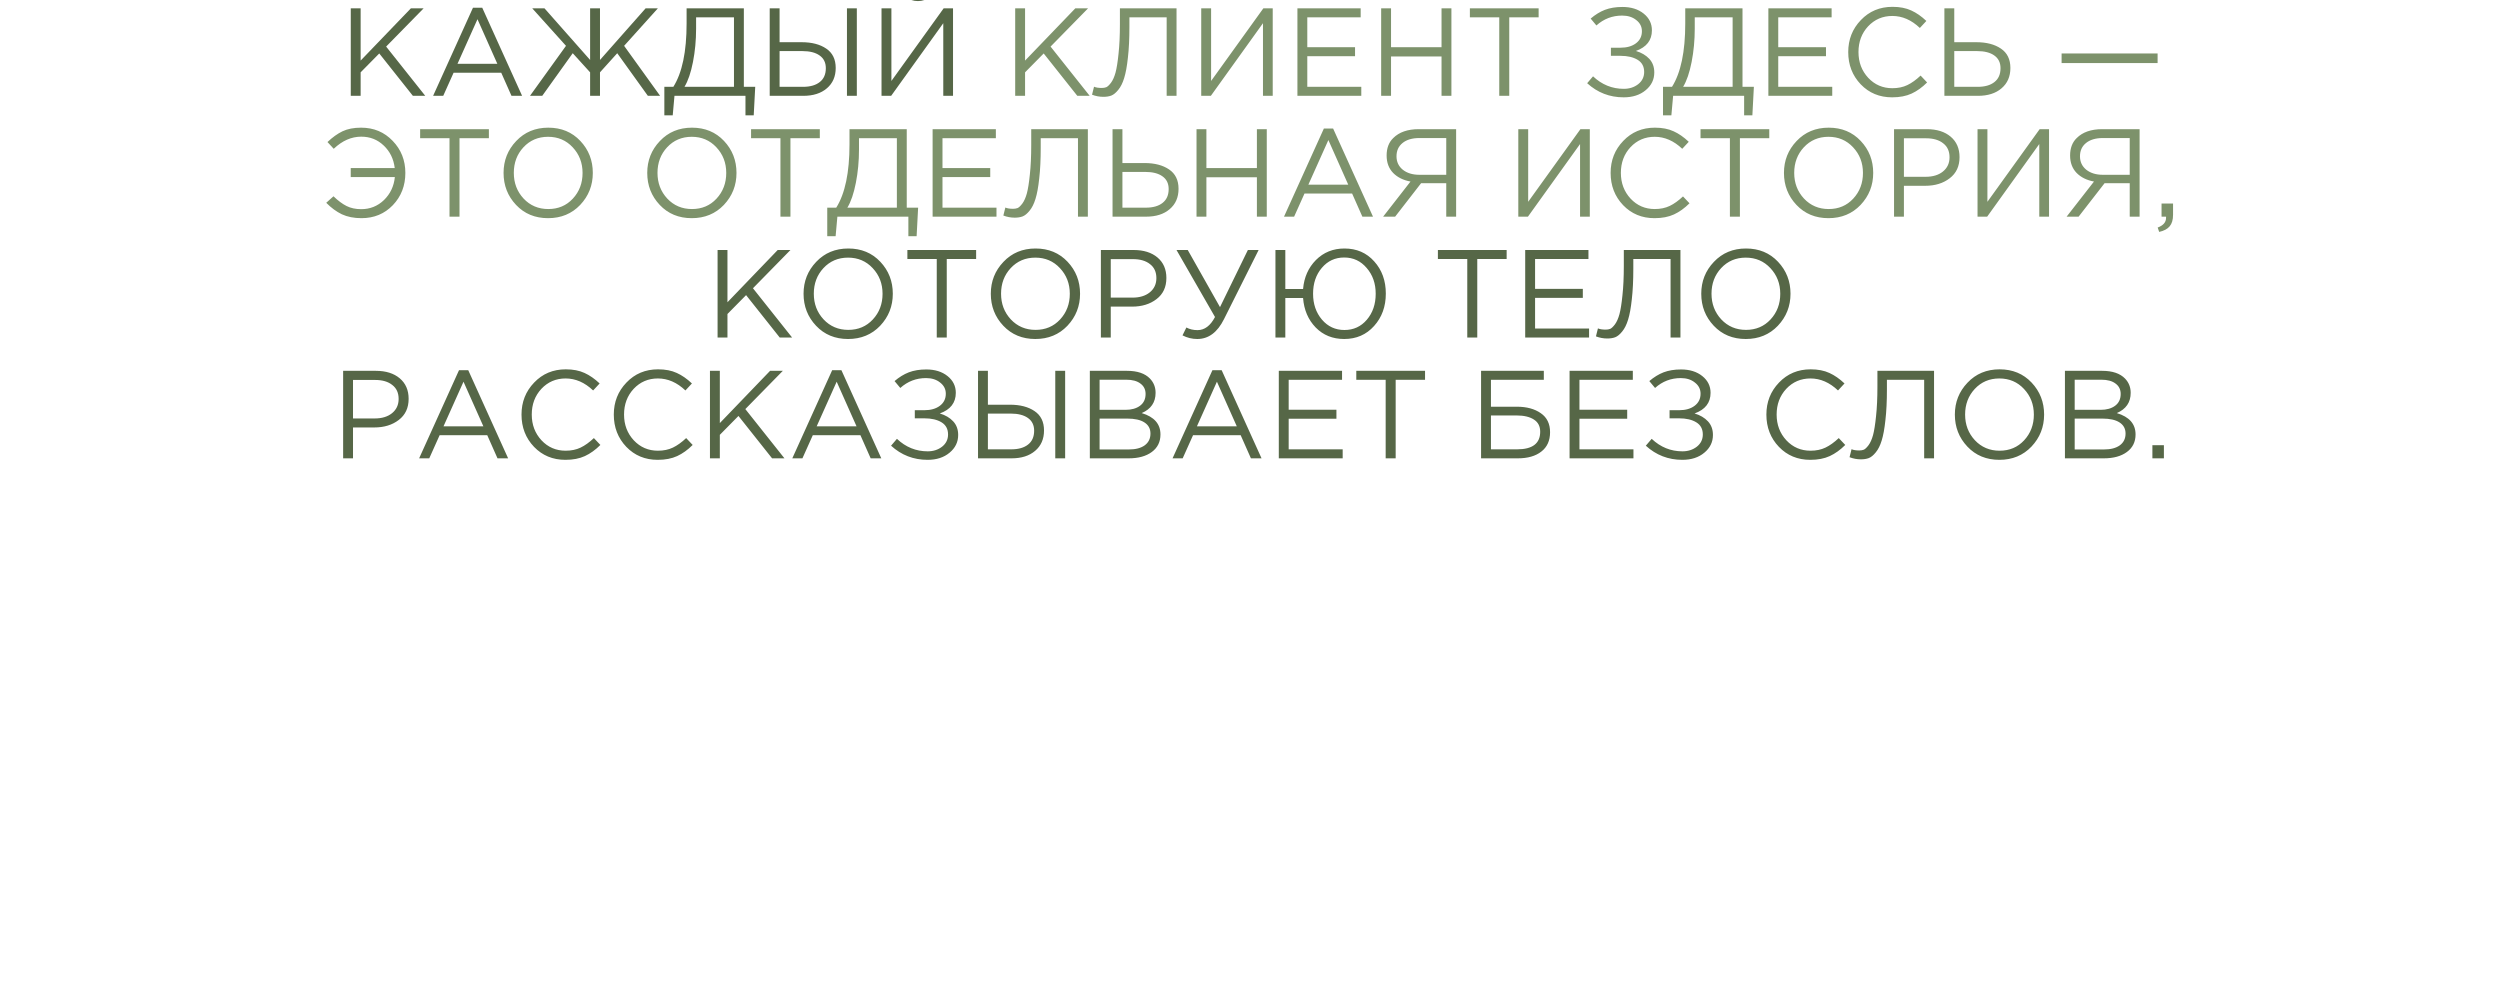
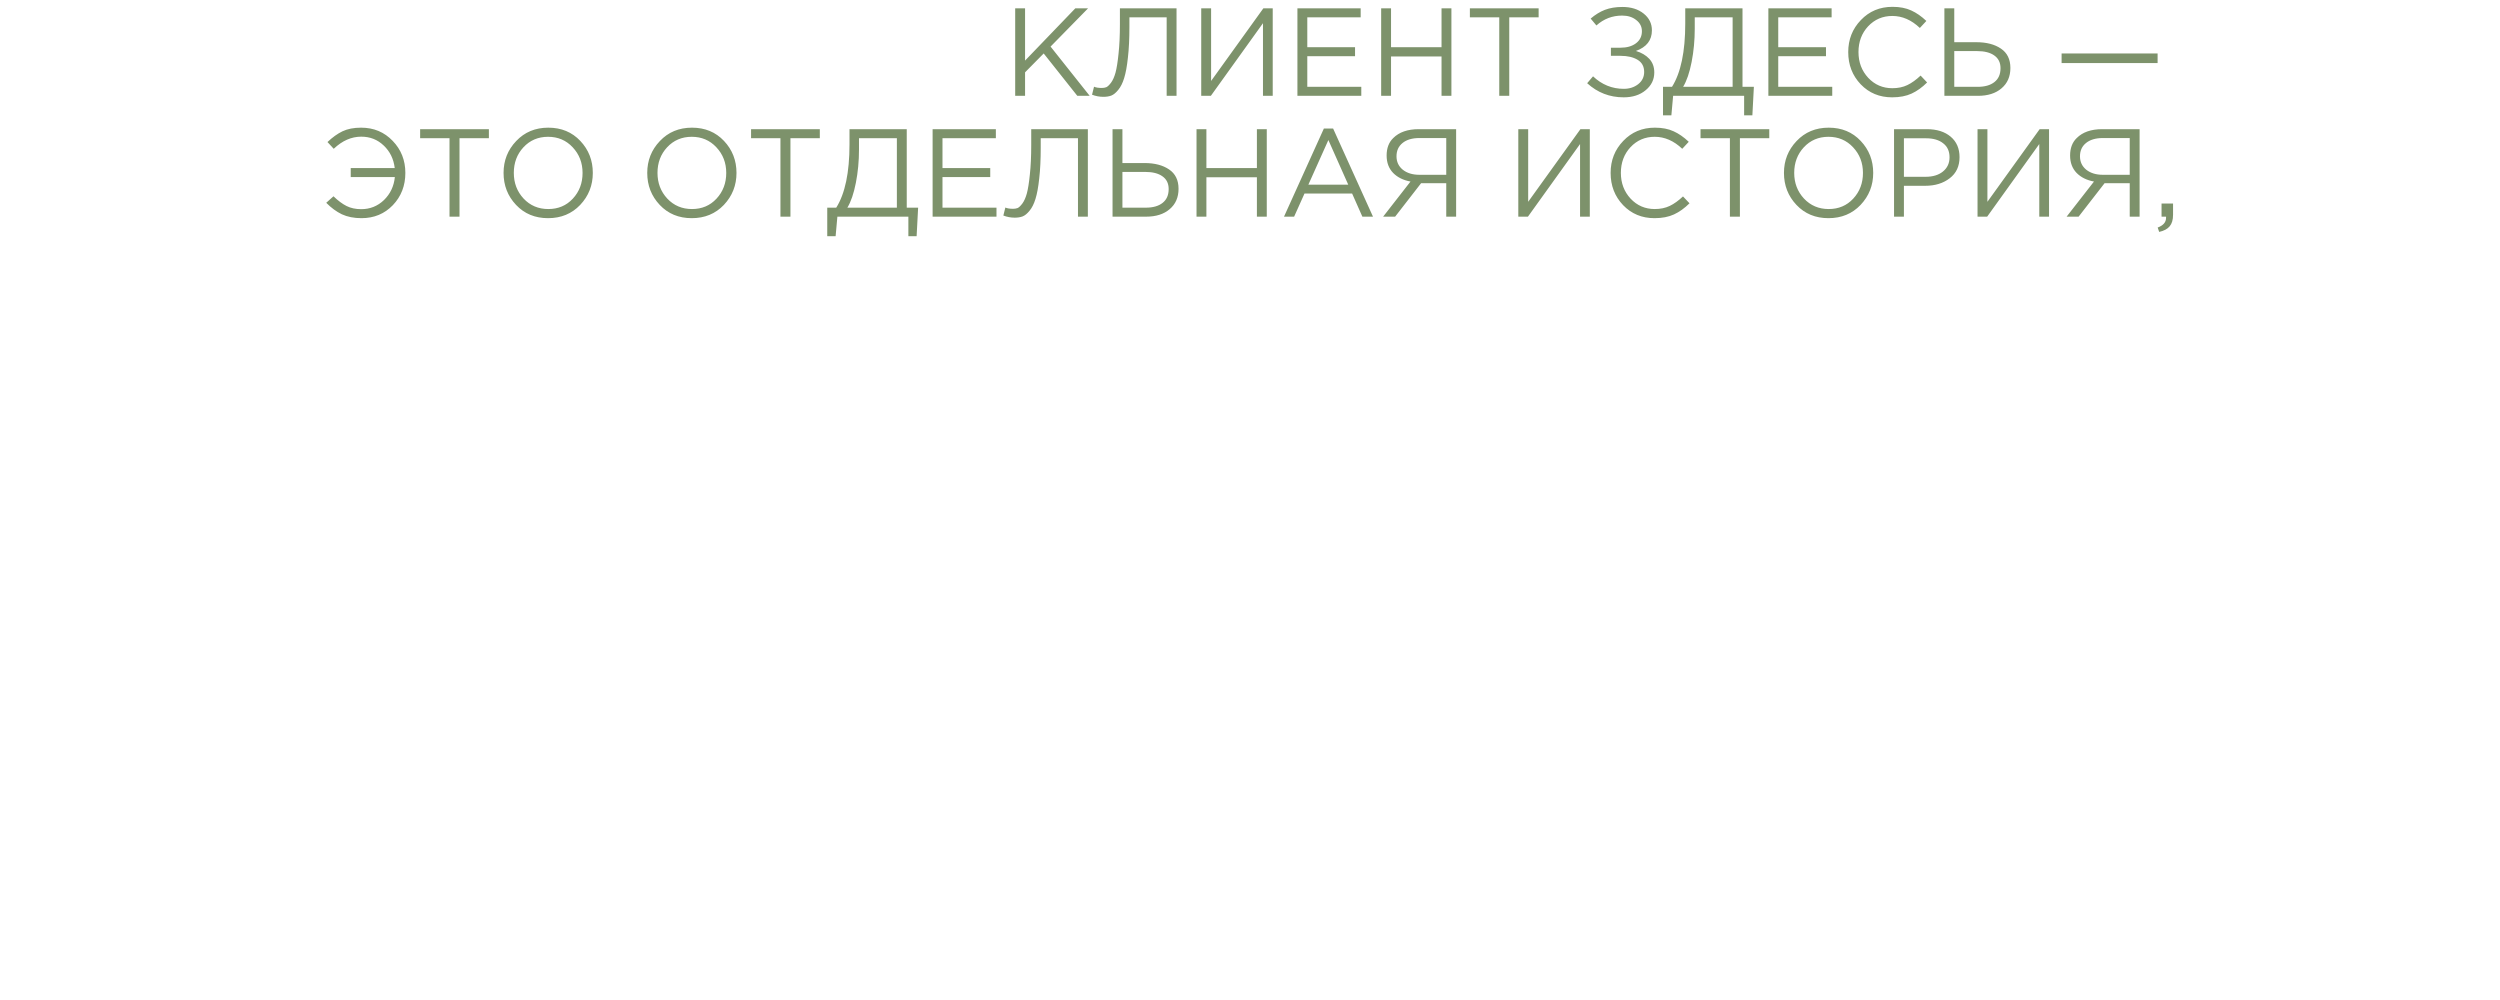
<svg xmlns="http://www.w3.org/2000/svg" width="600" height="240" viewBox="0 0 600 240" fill="none">
  <g clip-path="url(#clip0_904_28)">
-     <path d="M84.183 23V2H86.553V14.54L98.613 2H101.673L92.673 11.18L102.063 23H99.093L91.023 12.83L86.553 17.36V23H84.183ZM103.945 23L113.515 1.85H115.735L125.305 23H122.755L120.295 17.45H108.865L106.375 23H103.945ZM109.795 15.32H119.365L114.595 4.61L109.795 15.32ZM127.197 23L135.837 11L127.737 2H130.677L141.627 14.39V2H143.997V14.39L154.947 2H157.887L149.787 11L158.427 23H155.487L148.137 12.77L143.997 17.36V23H141.627V17.36L137.457 12.77L130.137 23H127.197ZM159.443 27.68V20.84H161.603C163.723 17.46 164.783 12.4 164.783 5.66V2H178.523V20.84H181.253L180.893 27.68H178.913V23H161.873L161.453 27.68H159.443ZM164.273 20.84H176.153V4.16H167.063V6.89C167.063 9.65 166.813 12.31 166.313 14.87C165.813 17.43 165.133 19.42 164.273 20.84ZM184.73 23V2H187.1V10.13H192.41C194.83 10.13 196.79 10.64 198.29 11.66C199.81 12.68 200.57 14.23 200.57 16.31C200.57 18.37 199.86 20 198.44 21.2C197.04 22.4 195.15 23 192.77 23H184.73ZM187.1 20.84H192.71C194.43 20.84 195.77 20.46 196.73 19.7C197.71 18.94 198.2 17.83 198.2 16.37C198.2 15.03 197.7 14.01 196.7 13.31C195.72 12.61 194.34 12.26 192.56 12.26H187.1V20.84ZM203.27 23V2H205.64V23H203.27ZM211.566 23V2H213.936V19.43L226.476 2H228.726V23H226.386V5.57L213.876 23H211.566ZM223.146 -0.76C222.366 -0.08 221.416 0.26 220.296 0.26C219.176 0.26 218.226 -0.08 217.446 -0.76C216.666 -1.46 216.186 -2.35 216.006 -3.43L217.626 -3.76C218.026 -2.36 218.916 -1.66 220.296 -1.66C221.676 -1.66 222.566 -2.36 222.966 -3.76L224.586 -3.43C224.406 -2.35 223.926 -1.46 223.146 -0.76ZM172.22 81V60H174.59V72.54L186.65 60H189.71L180.71 69.18L190.1 81H187.13L179.06 70.83L174.59 75.36V81H172.22ZM211.243 78.18C209.223 80.3 206.653 81.36 203.533 81.36C200.413 81.36 197.853 80.3 195.853 78.18C193.853 76.06 192.853 73.5 192.853 70.5C192.853 67.52 193.863 64.97 195.883 62.85C197.903 60.71 200.473 59.64 203.593 59.64C206.713 59.64 209.273 60.7 211.273 62.82C213.273 64.94 214.273 67.5 214.273 70.5C214.273 73.48 213.263 76.04 211.243 78.18ZM197.653 76.65C199.233 78.33 201.213 79.17 203.593 79.17C205.973 79.17 207.933 78.34 209.473 76.68C211.033 75 211.813 72.94 211.813 70.5C211.813 68.08 211.023 66.03 209.443 64.35C207.883 62.67 205.913 61.83 203.533 61.83C201.153 61.83 199.183 62.67 197.623 64.35C196.083 66.01 195.313 68.06 195.313 70.5C195.313 72.92 196.093 74.97 197.653 76.65ZM224.821 81V62.16H217.771V60H234.271V62.16H227.221V81H224.821ZM256.184 78.18C254.164 80.3 251.594 81.36 248.474 81.36C245.354 81.36 242.794 80.3 240.794 78.18C238.794 76.06 237.794 73.5 237.794 70.5C237.794 67.52 238.804 64.97 240.824 62.85C242.844 60.71 245.414 59.64 248.534 59.64C251.654 59.64 254.214 60.7 256.214 62.82C258.214 64.94 259.214 67.5 259.214 70.5C259.214 73.48 258.204 76.04 256.184 78.18ZM242.594 76.65C244.174 78.33 246.154 79.17 248.534 79.17C250.914 79.17 252.874 78.34 254.414 76.68C255.974 75 256.754 72.94 256.754 70.5C256.754 68.08 255.964 66.03 254.384 64.35C252.824 62.67 250.854 61.83 248.474 61.83C246.094 61.83 244.124 62.67 242.564 64.35C241.024 66.01 240.254 68.06 240.254 70.5C240.254 72.92 241.034 74.97 242.594 76.65ZM264.212 81V60H272.072C274.472 60 276.382 60.6 277.802 61.8C279.222 63 279.932 64.64 279.932 66.72C279.932 68.9 279.142 70.59 277.562 71.79C276.002 72.99 274.042 73.59 271.682 73.59H266.582V81H264.212ZM266.582 71.43H271.772C273.512 71.43 274.902 71.01 275.942 70.17C277.002 69.31 277.532 68.17 277.532 66.75C277.532 65.29 277.022 64.17 276.002 63.39C275.002 62.59 273.632 62.19 271.892 62.19H266.582V71.43ZM287.341 81.36C286.101 81.36 284.921 81.07 283.801 80.49L284.731 78.6C285.511 79.02 286.401 79.23 287.401 79.23C289.101 79.23 290.501 78.18 291.601 76.08L282.361 60H285.061L292.801 73.71L299.491 60H302.071L293.761 76.59C292.181 79.77 290.041 81.36 287.341 81.36ZM322.607 81.36C319.847 81.36 317.567 80.44 315.767 78.6C313.967 76.74 312.957 74.38 312.737 71.52H308.477V81H306.107V60H308.477V69.36H312.737C312.977 66.56 314.007 64.24 315.827 62.4C317.667 60.56 319.947 59.64 322.667 59.64C325.587 59.64 327.967 60.67 329.807 62.73C331.667 64.79 332.597 67.37 332.597 70.47C332.597 73.57 331.657 76.16 329.777 78.24C327.917 80.32 325.527 81.36 322.607 81.36ZM317.267 76.71C318.687 78.37 320.487 79.2 322.667 79.2C324.847 79.2 326.637 78.38 328.037 76.74C329.457 75.08 330.167 73 330.167 70.5C330.167 68.04 329.447 65.98 328.007 64.32C326.587 62.64 324.787 61.8 322.607 61.8C320.427 61.8 318.637 62.63 317.237 64.29C315.837 65.93 315.137 68 315.137 70.5C315.137 72.96 315.847 75.03 317.267 76.71ZM352.145 81V62.16H345.095V60H361.595V62.16H354.545V81H352.145ZM366.048 81V60H381.228V62.16H368.418V69.33H379.878V71.49H368.418V78.84H381.378V81H366.048ZM385.756 81.24C384.816 81.24 383.906 81.07 383.026 80.73L383.506 78.81C383.946 79.01 384.566 79.11 385.366 79.11C385.766 79.11 386.126 79.05 386.446 78.93C386.766 78.79 387.146 78.43 387.586 77.85C388.026 77.25 388.386 76.44 388.666 75.42C388.946 74.38 389.186 72.87 389.386 70.89C389.606 68.89 389.716 66.53 389.716 63.81V60H403.306V81H400.936V62.16H391.996V64.44C391.996 67.28 391.876 69.74 391.636 71.82C391.416 73.9 391.116 75.54 390.736 76.74C390.376 77.92 389.906 78.86 389.326 79.56C388.766 80.26 388.206 80.72 387.646 80.94C387.106 81.14 386.476 81.24 385.756 81.24ZM426.692 78.18C424.672 80.3 422.102 81.36 418.982 81.36C415.862 81.36 413.302 80.3 411.302 78.18C409.302 76.06 408.302 73.5 408.302 70.5C408.302 67.52 409.312 64.97 411.332 62.85C413.352 60.71 415.922 59.64 419.042 59.64C422.162 59.64 424.722 60.7 426.722 62.82C428.722 64.94 429.722 67.5 429.722 70.5C429.722 73.48 428.712 76.04 426.692 78.18ZM413.102 76.65C414.682 78.33 416.662 79.17 419.042 79.17C421.422 79.17 423.382 78.34 424.922 76.68C426.482 75 427.262 72.94 427.262 70.5C427.262 68.08 426.472 66.03 424.892 64.35C423.332 62.67 421.362 61.83 418.982 61.83C416.602 61.83 414.632 62.67 413.072 64.35C411.532 66.01 410.762 68.06 410.762 70.5C410.762 72.92 411.542 74.97 413.102 76.65ZM82.352 110V89H90.212C92.612 89 94.522 89.6 95.942 90.8C97.362 92 98.072 93.64 98.072 95.72C98.072 97.9 97.282 99.59 95.702 100.79C94.142 101.99 92.182 102.59 89.822 102.59H84.722V110H82.352ZM84.722 100.43H89.912C91.652 100.43 93.042 100.01 94.082 99.17C95.142 98.31 95.672 97.17 95.672 95.75C95.672 94.29 95.162 93.17 94.142 92.39C93.142 91.59 91.772 91.19 90.032 91.19H84.722V100.43ZM100.591 110L110.161 88.85H112.381L121.951 110H119.401L116.941 104.45H105.511L103.021 110H100.591ZM106.441 102.32H116.011L111.241 91.61L106.441 102.32ZM135.692 110.36C132.672 110.36 130.162 109.32 128.162 107.24C126.162 105.14 125.162 102.56 125.162 99.5C125.162 96.48 126.172 93.92 128.192 91.82C130.212 89.7 132.742 88.64 135.782 88.64C137.542 88.64 139.042 88.93 140.282 89.51C141.522 90.07 142.732 90.91 143.912 92.03L142.352 93.71C140.332 91.79 138.132 90.83 135.752 90.83C133.432 90.83 131.492 91.66 129.932 93.32C128.392 94.98 127.622 97.04 127.622 99.5C127.622 101.94 128.402 104 129.962 105.68C131.522 107.34 133.452 108.17 135.752 108.17C137.112 108.17 138.312 107.92 139.352 107.42C140.392 106.92 141.452 106.16 142.532 105.14L144.092 106.79C142.912 107.97 141.672 108.86 140.372 109.46C139.072 110.06 137.512 110.36 135.692 110.36ZM157.841 110.36C154.821 110.36 152.311 109.32 150.311 107.24C148.311 105.14 147.311 102.56 147.311 99.5C147.311 96.48 148.321 93.92 150.341 91.82C152.361 89.7 154.891 88.64 157.931 88.64C159.691 88.64 161.191 88.93 162.431 89.51C163.671 90.07 164.881 90.91 166.061 92.03L164.501 93.71C162.481 91.79 160.281 90.83 157.901 90.83C155.581 90.83 153.641 91.66 152.081 93.32C150.541 94.98 149.771 97.04 149.771 99.5C149.771 101.94 150.551 104 152.111 105.68C153.671 107.34 155.601 108.17 157.901 108.17C159.261 108.17 160.461 107.92 161.501 107.42C162.541 106.92 163.601 106.16 164.681 105.14L166.241 106.79C165.061 107.97 163.821 108.86 162.521 109.46C161.221 110.06 159.661 110.36 157.841 110.36ZM170.389 110V89H172.759V101.54L184.819 89H187.879L178.879 98.18L188.269 110H185.299L177.229 99.83L172.759 104.36V110H170.389ZM190.151 110L199.721 88.85H201.941L211.511 110H208.961L206.501 104.45H195.071L192.581 110H190.151ZM196.001 102.32H205.571L200.801 91.61L196.001 102.32ZM222.613 110.36C219.253 110.36 216.333 109.23 213.853 106.97L215.263 105.32C217.383 107.32 219.843 108.32 222.643 108.32C223.983 108.32 225.133 107.95 226.093 107.21C227.053 106.45 227.533 105.47 227.533 104.27C227.533 102.97 227.013 102 225.973 101.36C224.933 100.72 223.563 100.4 221.863 100.4H219.553V98.45H221.863C223.383 98.45 224.613 98.1 225.553 97.4C226.513 96.68 226.993 95.71 226.993 94.49C226.993 93.41 226.543 92.52 225.643 91.82C224.763 91.1 223.633 90.74 222.253 90.74C219.893 90.74 217.833 91.53 216.073 93.11L214.693 91.46C215.793 90.52 216.933 89.82 218.113 89.36C219.313 88.9 220.713 88.67 222.313 88.67C224.393 88.67 226.093 89.2 227.413 90.26C228.733 91.32 229.393 92.66 229.393 94.28C229.393 96.66 228.113 98.31 225.553 99.23C226.893 99.63 227.963 100.26 228.763 101.12C229.563 101.98 229.963 103.07 229.963 104.39C229.963 106.09 229.273 107.51 227.893 108.65C226.533 109.79 224.773 110.36 222.613 110.36ZM234.725 110V89H237.095V97.13H242.405C244.825 97.13 246.785 97.64 248.285 98.66C249.805 99.68 250.565 101.23 250.565 103.31C250.565 105.37 249.855 107 248.435 108.2C247.035 109.4 245.145 110 242.765 110H234.725ZM237.095 107.84H242.705C244.425 107.84 245.765 107.46 246.725 106.7C247.705 105.94 248.195 104.83 248.195 103.37C248.195 102.03 247.695 101.01 246.695 100.31C245.715 99.61 244.335 99.26 242.555 99.26H237.095V107.84ZM253.265 110V89H255.635V110H253.265ZM261.561 110V89H270.501C272.961 89 274.791 89.62 275.991 90.86C276.891 91.8 277.341 92.94 277.341 94.28C277.341 96.56 276.231 98.18 274.011 99.14C277.011 100.04 278.511 101.75 278.511 104.27C278.511 106.05 277.821 107.45 276.441 108.47C275.061 109.49 273.211 110 270.891 110H261.561ZM263.901 107.87H270.951C272.551 107.87 273.811 107.54 274.731 106.88C275.651 106.2 276.111 105.26 276.111 104.06C276.111 102.9 275.631 102.01 274.671 101.39C273.731 100.77 272.351 100.46 270.531 100.46H263.901V107.87ZM263.901 98.36H270.111C271.571 98.36 272.741 98.03 273.621 97.37C274.501 96.71 274.941 95.77 274.941 94.55C274.941 93.49 274.531 92.66 273.711 92.06C272.911 91.44 271.771 91.13 270.291 91.13H263.901V98.36ZM281.411 110L290.981 88.85H293.201L302.771 110H300.221L297.761 104.45H286.331L283.841 110H281.411ZM287.261 102.32H296.831L292.061 91.61L287.261 102.32ZM306.912 110V89H322.092V91.16H309.282V98.33H320.742V100.49H309.282V107.84H322.242V110H306.912ZM332.56 110V91.16H325.51V89H342.01V91.16H334.96V110H332.56ZM355.457 110V89H370.517V91.16H357.827V97.61H364.037C366.397 97.61 368.317 98.13 369.797 99.17C371.277 100.19 372.017 101.71 372.017 103.73C372.017 105.75 371.317 107.3 369.917 108.38C368.537 109.46 366.657 110 364.277 110H355.457ZM357.827 107.84H364.097C367.797 107.84 369.647 106.43 369.647 103.61C369.647 102.31 369.147 101.34 368.147 100.7C367.147 100.04 365.757 99.71 363.977 99.71H357.827V107.84ZM376.698 110V89H391.878V91.16H379.068V98.33H390.528V100.49H379.068V107.84H392.028V110H376.698ZM403.755 110.36C400.395 110.36 397.475 109.23 394.995 106.97L396.405 105.32C398.525 107.32 400.985 108.32 403.785 108.32C405.125 108.32 406.275 107.95 407.235 107.21C408.195 106.45 408.675 105.47 408.675 104.27C408.675 102.97 408.155 102 407.115 101.36C406.075 100.72 404.705 100.4 403.005 100.4H400.695V98.45H403.005C404.525 98.45 405.755 98.1 406.695 97.4C407.655 96.68 408.135 95.71 408.135 94.49C408.135 93.41 407.685 92.52 406.785 91.82C405.905 91.1 404.775 90.74 403.395 90.74C401.035 90.74 398.975 91.53 397.215 93.11L395.835 91.46C396.935 90.52 398.075 89.82 399.255 89.36C400.455 88.9 401.855 88.67 403.455 88.67C405.535 88.67 407.235 89.2 408.555 90.26C409.875 91.32 410.535 92.66 410.535 94.28C410.535 96.66 409.255 98.31 406.695 99.23C408.035 99.63 409.105 100.26 409.905 101.12C410.705 101.98 411.105 103.07 411.105 104.39C411.105 106.09 410.415 107.51 409.035 108.65C407.675 109.79 405.915 110.36 403.755 110.36ZM434.462 110.36C431.442 110.36 428.932 109.32 426.932 107.24C424.932 105.14 423.932 102.56 423.932 99.5C423.932 96.48 424.942 93.92 426.962 91.82C428.982 89.7 431.512 88.64 434.552 88.64C436.312 88.64 437.812 88.93 439.052 89.51C440.292 90.07 441.502 90.91 442.682 92.03L441.122 93.71C439.102 91.79 436.902 90.83 434.522 90.83C432.202 90.83 430.262 91.66 428.702 93.32C427.162 94.98 426.392 97.04 426.392 99.5C426.392 101.94 427.172 104 428.732 105.68C430.292 107.34 432.222 108.17 434.522 108.17C435.882 108.17 437.082 107.92 438.122 107.42C439.162 106.92 440.222 106.16 441.302 105.14L442.862 106.79C441.682 107.97 440.442 108.86 439.142 109.46C437.842 110.06 436.282 110.36 434.462 110.36ZM446.62 110.24C445.68 110.24 444.77 110.07 443.89 109.73L444.37 107.81C444.81 108.01 445.43 108.11 446.23 108.11C446.63 108.11 446.99 108.05 447.31 107.93C447.63 107.79 448.01 107.43 448.45 106.85C448.89 106.25 449.25 105.44 449.53 104.42C449.81 103.38 450.05 101.87 450.25 99.89C450.47 97.89 450.58 95.53 450.58 92.81V89H464.17V110H461.8V91.16H452.86V93.44C452.86 96.28 452.74 98.74 452.5 100.82C452.28 102.9 451.98 104.54 451.6 105.74C451.24 106.92 450.77 107.86 450.19 108.56C449.63 109.26 449.07 109.72 448.51 109.94C447.97 110.14 447.34 110.24 446.62 110.24ZM487.556 107.18C485.536 109.3 482.966 110.36 479.846 110.36C476.726 110.36 474.166 109.3 472.166 107.18C470.166 105.06 469.166 102.5 469.166 99.5C469.166 96.52 470.176 93.97 472.196 91.85C474.216 89.71 476.786 88.64 479.906 88.64C483.026 88.64 485.586 89.7 487.586 91.82C489.586 93.94 490.586 96.5 490.586 99.5C490.586 102.48 489.576 105.04 487.556 107.18ZM473.966 105.65C475.546 107.33 477.526 108.17 479.906 108.17C482.286 108.17 484.246 107.34 485.786 105.68C487.346 104 488.126 101.94 488.126 99.5C488.126 97.08 487.336 95.03 485.756 93.35C484.196 91.67 482.226 90.83 479.846 90.83C477.466 90.83 475.496 91.67 473.936 93.35C472.396 95.01 471.626 97.06 471.626 99.5C471.626 101.92 472.406 103.97 473.966 105.65ZM495.584 110V89H504.524C506.984 89 508.814 89.62 510.014 90.86C510.914 91.8 511.364 92.94 511.364 94.28C511.364 96.56 510.254 98.18 508.034 99.14C511.034 100.04 512.534 101.75 512.534 104.27C512.534 106.05 511.844 107.45 510.464 108.47C509.084 109.49 507.234 110 504.914 110H495.584ZM497.924 107.87H504.974C506.574 107.87 507.834 107.54 508.754 106.88C509.674 106.2 510.134 105.26 510.134 104.06C510.134 102.9 509.654 102.01 508.694 101.39C507.754 100.77 506.374 100.46 504.554 100.46H497.924V107.87ZM497.924 98.36H504.134C505.594 98.36 506.764 98.03 507.644 97.37C508.524 96.71 508.964 95.77 508.964 94.55C508.964 93.49 508.554 92.66 507.734 92.06C506.934 91.44 505.794 91.13 504.314 91.13H497.924V98.36ZM516.575 110V106.85H519.335V110H516.575Z" fill="#566747" />
    <path d="M243.646 23V2H246.016V14.54L258.076 2H261.136L252.136 11.18L261.526 23H258.556L250.486 12.83L246.016 17.36V23H243.646ZM264.818 23.24C263.878 23.24 262.968 23.07 262.088 22.73L262.568 20.81C263.008 21.01 263.628 21.11 264.428 21.11C264.828 21.11 265.188 21.05 265.508 20.93C265.828 20.79 266.208 20.43 266.648 19.85C267.088 19.25 267.448 18.44 267.728 17.42C268.008 16.38 268.248 14.87 268.448 12.89C268.668 10.89 268.778 8.53 268.778 5.81V2H282.368V23H279.998V4.16H271.058V6.44C271.058 9.28 270.938 11.74 270.698 13.82C270.478 15.9 270.178 17.54 269.798 18.74C269.438 19.92 268.968 20.86 268.388 21.56C267.828 22.26 267.268 22.72 266.708 22.94C266.168 23.14 265.538 23.24 264.818 23.24ZM288.294 23V2H290.664V19.43L303.204 2H305.454V23H303.114V5.57L290.604 23H288.294ZM311.38 23V2H326.56V4.16H313.75V11.33H325.21V13.49H313.75V20.84H326.71V23H311.38ZM331.478 23V2H333.848V11.33H345.968V2H348.338V23H345.968V13.55H333.848V23H331.478ZM359.821 23V4.16H352.771V2H369.271V4.16H362.221V23H359.821ZM389.678 23.36C386.318 23.36 383.398 22.23 380.918 19.97L382.328 18.32C384.448 20.32 386.908 21.32 389.708 21.32C391.048 21.32 392.198 20.95 393.158 20.21C394.118 19.45 394.598 18.47 394.598 17.27C394.598 15.97 394.078 15 393.038 14.36C391.998 13.72 390.628 13.4 388.928 13.4H386.618V11.45H388.928C390.448 11.45 391.678 11.1 392.618 10.4C393.578 9.68 394.058 8.71 394.058 7.49C394.058 6.41 393.608 5.52 392.708 4.82C391.828 4.1 390.698 3.74 389.318 3.74C386.958 3.74 384.898 4.53 383.138 6.11L381.758 4.46C382.858 3.52 383.998 2.82 385.178 2.36C386.378 1.9 387.778 1.67 389.378 1.67C391.458 1.67 393.158 2.2 394.478 3.26C395.798 4.32 396.458 5.66 396.458 7.28C396.458 9.66 395.178 11.31 392.618 12.23C393.958 12.63 395.028 13.26 395.828 14.12C396.628 14.98 397.028 16.07 397.028 17.39C397.028 19.09 396.338 20.51 394.958 21.65C393.598 22.79 391.838 23.36 389.678 23.36ZM399.12 27.68V20.84H401.28C403.4 17.46 404.46 12.4 404.46 5.66V2H418.2V20.84H420.93L420.57 27.68H418.59V23H401.55L401.13 27.68H399.12ZM403.95 20.84H415.83V4.16H406.74V6.89C406.74 9.65 406.49 12.31 405.99 14.87C405.49 17.43 404.81 19.42 403.95 20.84ZM424.408 23V2H439.588V4.16H426.778V11.33H438.238V13.49H426.778V20.84H439.738V23H424.408ZM454.105 23.36C451.085 23.36 448.575 22.32 446.575 20.24C444.575 18.14 443.575 15.56 443.575 12.5C443.575 9.48 444.585 6.92 446.605 4.82C448.625 2.7 451.155 1.64 454.195 1.64C455.955 1.64 457.455 1.93 458.695 2.51C459.935 3.07 461.145 3.91 462.325 5.03L460.765 6.71C458.745 4.79 456.545 3.83 454.165 3.83C451.845 3.83 449.905 4.66 448.345 6.32C446.805 7.98 446.035 10.04 446.035 12.5C446.035 14.94 446.815 17 448.375 18.68C449.935 20.34 451.865 21.17 454.165 21.17C455.525 21.17 456.725 20.92 457.765 20.42C458.805 19.92 459.865 19.16 460.945 18.14L462.505 19.79C461.325 20.97 460.085 21.86 458.785 22.46C457.485 23.06 455.925 23.36 454.105 23.36ZM466.654 23V2H469.024V10.13H474.334C476.754 10.13 478.714 10.64 480.214 11.66C481.734 12.68 482.494 14.23 482.494 16.31C482.494 18.37 481.784 20 480.364 21.2C478.964 22.4 477.074 23 474.694 23H466.654ZM469.024 20.84H474.634C476.354 20.84 477.694 20.46 478.654 19.7C479.634 18.94 480.124 17.83 480.124 16.37C480.124 15.03 479.624 14.01 478.624 13.31C477.644 12.61 476.264 12.26 474.484 12.26H469.024V20.84ZM494.784 15.14V12.83H517.824V15.14H494.784ZM86.755 52.36C84.955 52.36 83.385 52.05 82.045 51.43C80.725 50.79 79.475 49.87 78.295 48.67L80.035 47.11C81.135 48.17 82.185 48.95 83.185 49.45C84.185 49.95 85.355 50.2 86.695 50.2C88.815 50.2 90.635 49.47 92.155 48.01C93.675 46.53 94.545 44.69 94.765 42.49H84.175V40.33H94.735C94.475 38.15 93.595 36.35 92.095 34.93C90.615 33.51 88.815 32.8 86.695 32.8C84.335 32.8 82.135 33.77 80.095 35.71L78.595 34.09C79.795 32.95 80.995 32.09 82.195 31.51C83.415 30.93 84.905 30.64 86.665 30.64C89.705 30.64 92.235 31.7 94.255 33.82C96.275 35.92 97.285 38.48 97.285 41.5C97.285 44.56 96.285 47.14 94.285 49.24C92.285 51.32 89.775 52.36 86.755 52.36ZM107.882 52V33.16H100.832V31H117.332V33.16H110.282V52H107.882ZM139.245 49.18C137.225 51.3 134.655 52.36 131.535 52.36C128.415 52.36 125.855 51.3 123.855 49.18C121.855 47.06 120.855 44.5 120.855 41.5C120.855 38.52 121.865 35.97 123.885 33.85C125.905 31.71 128.475 30.64 131.595 30.64C134.715 30.64 137.275 31.7 139.275 33.82C141.275 35.94 142.275 38.5 142.275 41.5C142.275 44.48 141.265 47.04 139.245 49.18ZM125.655 47.65C127.235 49.33 129.215 50.17 131.595 50.17C133.975 50.17 135.935 49.34 137.475 47.68C139.035 46 139.815 43.94 139.815 41.5C139.815 39.08 139.025 37.03 137.445 35.35C135.885 33.67 133.915 32.83 131.535 32.83C129.155 32.83 127.185 33.67 125.625 35.35C124.085 37.01 123.315 39.06 123.315 41.5C123.315 43.92 124.095 45.97 125.655 47.65ZM173.728 49.18C171.708 51.3 169.138 52.36 166.018 52.36C162.898 52.36 160.338 51.3 158.338 49.18C156.338 47.06 155.338 44.5 155.338 41.5C155.338 38.52 156.348 35.97 158.368 33.85C160.388 31.71 162.958 30.64 166.078 30.64C169.198 30.64 171.758 31.7 173.758 33.82C175.758 35.94 176.758 38.5 176.758 41.5C176.758 44.48 175.748 47.04 173.728 49.18ZM160.138 47.65C161.718 49.33 163.698 50.17 166.078 50.17C168.458 50.17 170.418 49.34 171.958 47.68C173.518 46 174.298 43.94 174.298 41.5C174.298 39.08 173.508 37.03 171.928 35.35C170.368 33.67 168.398 32.83 166.018 32.83C163.638 32.83 161.668 33.67 160.108 35.35C158.568 37.01 157.798 39.06 157.798 41.5C157.798 43.92 158.578 45.97 160.138 47.65ZM187.306 52V33.16H180.256V31H196.756V33.16H189.706V52H187.306ZM198.539 56.68V49.84H200.699C202.819 46.46 203.879 41.4 203.879 34.66V31H217.619V49.84H220.349L219.989 56.68H218.009V52H200.969L200.549 56.68H198.539ZM203.369 49.84H215.249V33.16H206.159V35.89C206.159 38.65 205.909 41.31 205.409 43.87C204.909 46.43 204.229 48.42 203.369 49.84ZM223.826 52V31H239.006V33.16H226.196V40.33H237.656V42.49H226.196V49.84H239.156V52H223.826ZM243.534 52.24C242.594 52.24 241.684 52.07 240.804 51.73L241.284 49.81C241.724 50.01 242.344 50.11 243.144 50.11C243.544 50.11 243.904 50.05 244.224 49.93C244.544 49.79 244.924 49.43 245.364 48.85C245.804 48.25 246.164 47.44 246.444 46.42C246.724 45.38 246.964 43.87 247.164 41.89C247.384 39.89 247.494 37.53 247.494 34.81V31H261.084V52H258.714V33.16H249.774V35.44C249.774 38.28 249.654 40.74 249.414 42.82C249.194 44.9 248.894 46.54 248.514 47.74C248.154 48.92 247.684 49.86 247.104 50.56C246.544 51.26 245.984 51.72 245.424 51.94C244.884 52.14 244.254 52.24 243.534 52.24ZM267.01 52V31H269.38V39.13H274.69C277.11 39.13 279.07 39.64 280.57 40.66C282.09 41.68 282.85 43.23 282.85 45.31C282.85 47.37 282.14 49 280.72 50.2C279.32 51.4 277.43 52 275.05 52H267.01ZM269.38 49.84H274.99C276.71 49.84 278.05 49.46 279.01 48.7C279.99 47.94 280.48 46.83 280.48 45.37C280.48 44.03 279.98 43.01 278.98 42.31C278 41.61 276.62 41.26 274.84 41.26H269.38V49.84ZM287.166 52V31H289.536V40.33H301.656V31H304.026V52H301.656V42.55H289.536V52H287.166ZM308.159 52L317.729 30.85H319.949L329.519 52H326.969L324.509 46.45H313.079L310.589 52H308.159ZM314.009 44.32H323.579L318.809 33.61L314.009 44.32ZM331.95 52L338.52 43.57C336.78 43.25 335.39 42.56 334.35 41.5C333.31 40.42 332.79 39.03 332.79 37.33C332.79 35.55 333.32 34.15 334.38 33.13C335.8 31.71 337.84 31 340.5 31H349.47V52H347.1V43.96H341.07L334.83 52H331.95ZM340.65 41.95H347.1V33.13H340.65C338.93 33.13 337.58 33.53 336.6 34.33C335.64 35.11 335.16 36.17 335.16 37.51C335.16 38.85 335.67 39.93 336.69 40.75C337.71 41.55 339.03 41.95 340.65 41.95ZM364.393 52V31H366.763V48.43L379.303 31H381.553V52H379.213V34.57L366.703 52H364.393ZM397.079 52.36C394.059 52.36 391.549 51.32 389.549 49.24C387.549 47.14 386.549 44.56 386.549 41.5C386.549 38.48 387.559 35.92 389.579 33.82C391.599 31.7 394.129 30.64 397.169 30.64C398.929 30.64 400.429 30.93 401.669 31.51C402.909 32.07 404.119 32.91 405.299 34.03L403.739 35.71C401.719 33.79 399.519 32.83 397.139 32.83C394.819 32.83 392.879 33.66 391.319 35.32C389.779 36.98 389.009 39.04 389.009 41.5C389.009 43.94 389.789 46 391.349 47.68C392.909 49.34 394.839 50.17 397.139 50.17C398.499 50.17 399.699 49.92 400.739 49.42C401.779 48.92 402.839 48.16 403.919 47.14L405.479 48.79C404.299 49.97 403.059 50.86 401.759 51.46C400.459 52.06 398.899 52.36 397.079 52.36ZM415.177 52V33.16H408.127V31H424.627V33.16H417.577V52H415.177ZM446.54 49.18C444.52 51.3 441.95 52.36 438.83 52.36C435.71 52.36 433.15 51.3 431.15 49.18C429.15 47.06 428.15 44.5 428.15 41.5C428.15 38.52 429.16 35.97 431.18 33.85C433.2 31.71 435.77 30.64 438.89 30.64C442.01 30.64 444.57 31.7 446.57 33.82C448.57 35.94 449.57 38.5 449.57 41.5C449.57 44.48 448.56 47.04 446.54 49.18ZM432.95 47.65C434.53 49.33 436.51 50.17 438.89 50.17C441.27 50.17 443.23 49.34 444.77 47.68C446.33 46 447.11 43.94 447.11 41.5C447.11 39.08 446.32 37.03 444.74 35.35C443.18 33.67 441.21 32.83 438.83 32.83C436.45 32.83 434.48 33.67 432.92 35.35C431.38 37.01 430.61 39.06 430.61 41.5C430.61 43.92 431.39 45.97 432.95 47.65ZM454.569 52V31H462.429C464.829 31 466.739 31.6 468.159 32.8C469.579 34 470.289 35.64 470.289 37.72C470.289 39.9 469.499 41.59 467.919 42.79C466.359 43.99 464.399 44.59 462.039 44.59H456.939V52H454.569ZM456.939 42.43H462.129C463.869 42.43 465.259 42.01 466.299 41.17C467.359 40.31 467.889 39.17 467.889 37.75C467.889 36.29 467.379 35.17 466.359 34.39C465.359 33.59 463.989 33.19 462.249 33.19H456.939V42.43ZM474.608 52V31H476.978V48.43L489.518 31H491.768V52H489.428V34.57L476.918 52H474.608ZM495.984 52L502.554 43.57C500.814 43.25 499.424 42.56 498.384 41.5C497.344 40.42 496.824 39.03 496.824 37.33C496.824 35.55 497.354 34.15 498.414 33.13C499.834 31.71 501.874 31 504.534 31H513.504V52H511.134V43.96H505.104L498.864 52H495.984ZM504.684 41.95H511.134V33.13H504.684C502.964 33.13 501.614 33.53 500.634 34.33C499.674 35.11 499.194 36.17 499.194 37.51C499.194 38.85 499.704 39.93 500.724 40.75C501.744 41.55 503.064 41.95 504.684 41.95ZM518.202 55.66L517.842 54.61C519.182 54.11 519.852 53.34 519.852 52.3V52H518.772V48.85H521.532V51.55C521.532 52.75 521.262 53.67 520.722 54.31C520.202 54.95 519.362 55.4 518.202 55.66Z" fill="#7D926B" />
  </g>
  <defs>
    <clipPath id="clip0_904_28">
      <rect width="600" height="240" fill="white" />
    </clipPath>
  </defs>
</svg>